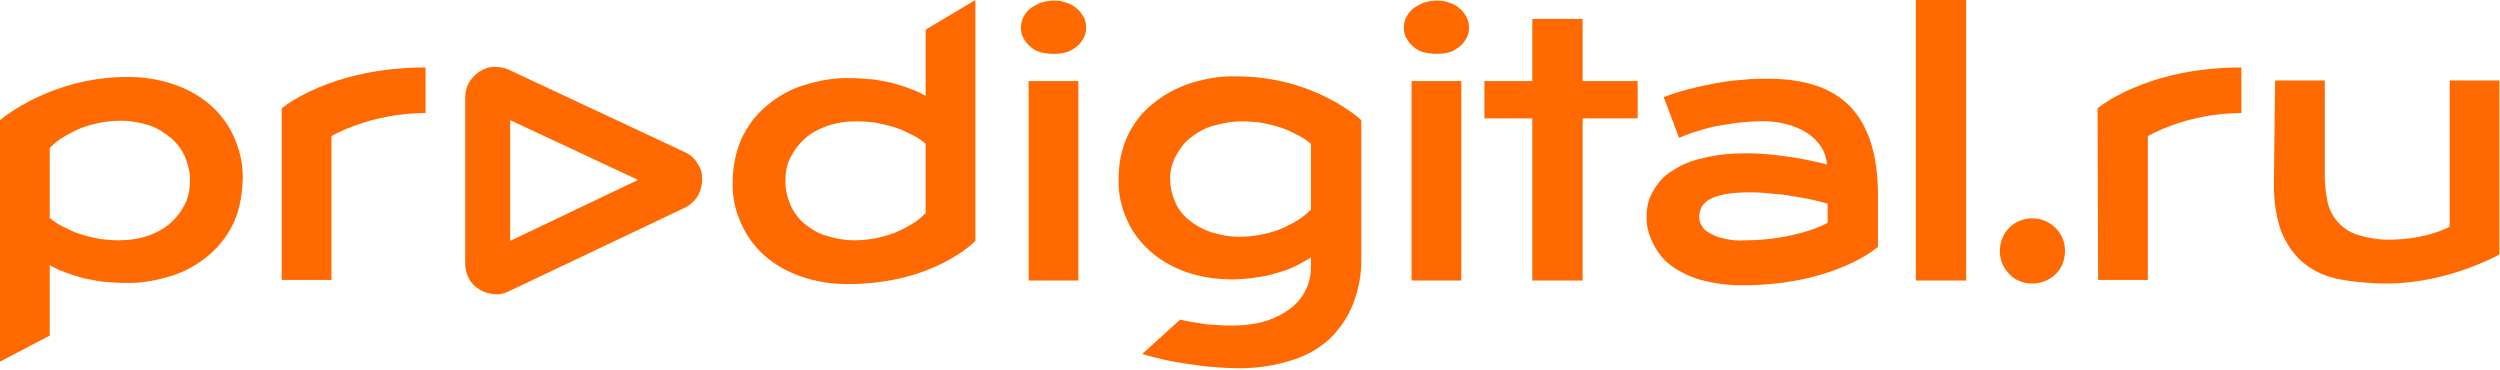
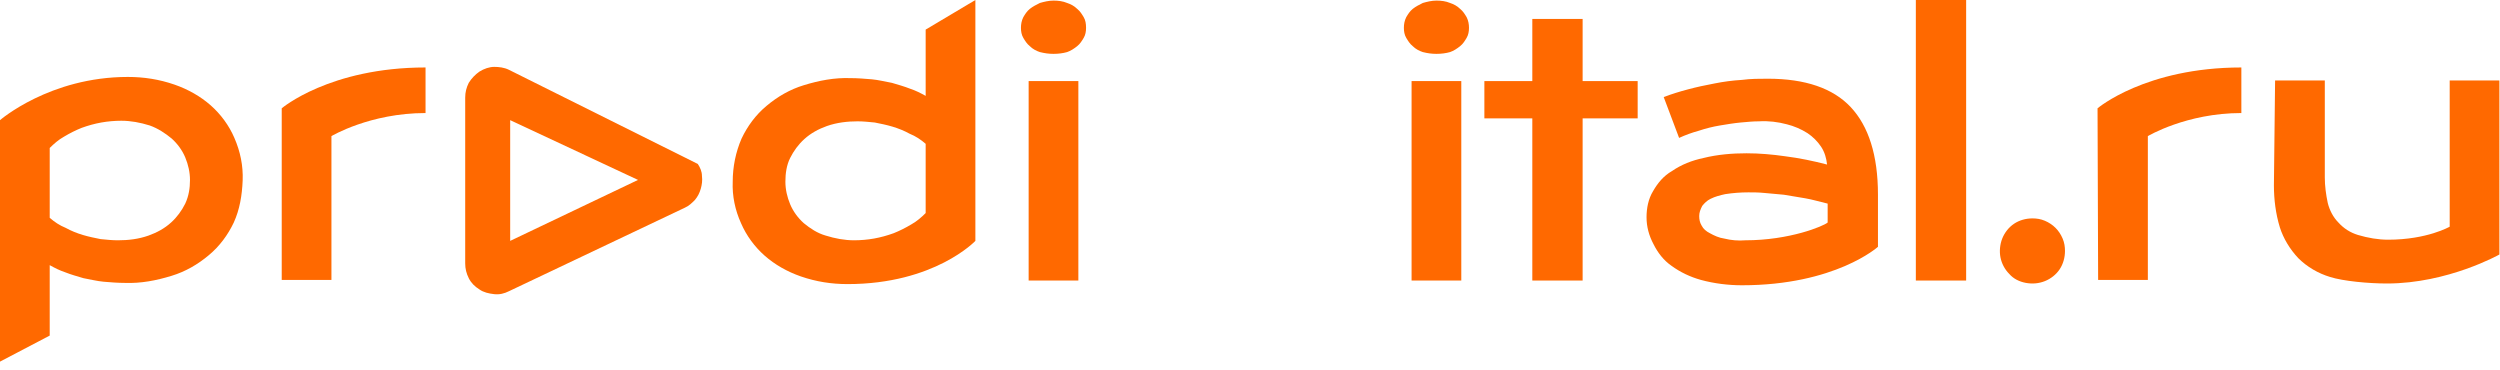
<svg xmlns="http://www.w3.org/2000/svg" version="1.1" id="Слой_1" x="0px" y="0px" viewBox="0 0 422.4 62.5" style="enable-background:new 0 0 422.4 62.5;" xml:space="preserve">
  <style type="text/css">
	.st0{fill:#FF6900;}
</style>
  <g id="Слой_x0020_1">
    <g id="_1681338903232">
      <g>
-         <path class="st0" d="M107.8,30.4L86.2,40.7V20.3L107.8,30.4L107.8,30.4z M117.9,27.7c-0.5-0.9-1.3-1.6-2.2-2L86,11.8     c-0.8-0.4-1.7-0.5-2.5-0.5s-1.7,0.3-2.5,0.8c-0.7,0.5-1.3,1.1-1.8,1.9c-0.4,0.8-0.6,1.6-0.6,2.5v28c0,0.9,0.2,1.7,0.6,2.5     c0.4,0.8,1,1.4,1.8,1.9c0.7,0.5,1.6,0.7,2.5,0.8c0.9,0.1,1.7-0.1,2.5-0.5l29.7-14.1c0.7-0.3,1.2-0.8,1.7-1.3     c0.5-0.6,0.8-1.2,1-1.9c0.2-0.7,0.3-1.4,0.2-2.2C118.6,29,118.3,28.3,117.9,27.7L117.9,27.7L117.9,27.7z M117.9,27.7L117.9,27.7     L117.9,27.7z" />
+         <path class="st0" d="M107.8,30.4L86.2,40.7V20.3L107.8,30.4L107.8,30.4z M117.9,27.7L86,11.8     c-0.8-0.4-1.7-0.5-2.5-0.5s-1.7,0.3-2.5,0.8c-0.7,0.5-1.3,1.1-1.8,1.9c-0.4,0.8-0.6,1.6-0.6,2.5v28c0,0.9,0.2,1.7,0.6,2.5     c0.4,0.8,1,1.4,1.8,1.9c0.7,0.5,1.6,0.7,2.5,0.8c0.9,0.1,1.7-0.1,2.5-0.5l29.7-14.1c0.7-0.3,1.2-0.8,1.7-1.3     c0.5-0.6,0.8-1.2,1-1.9c0.2-0.7,0.3-1.4,0.2-2.2C118.6,29,118.3,28.3,117.9,27.7L117.9,27.7L117.9,27.7z M117.9,27.7L117.9,27.7     L117.9,27.7z" />
      </g>
      <path class="st0" d="M8.4,36.8c0.8,0.7,1.7,1.3,2.7,1.7c0.9,0.5,1.9,0.9,2.9,1.2c1,0.3,2,0.5,3,0.7c1,0.1,2,0.2,2.9,0.2    c1.8,0,3.5-0.2,5.2-0.8c1.4-0.5,2.7-1.2,3.8-2.2c1-0.9,1.8-2,2.4-3.2c0.6-1.3,0.8-2.6,0.8-4c0-1.3-0.3-2.6-0.8-3.8    c-0.5-1.2-1.3-2.3-2.3-3.2c-1.1-0.9-2.3-1.7-3.7-2.2c-1.6-0.5-3.2-0.8-4.8-0.8c-1.1,0-2.3,0.1-3.4,0.3c-1.1,0.2-2.2,0.5-3.3,0.9    c-1,0.4-2,0.9-3,1.5c-0.9,0.5-1.7,1.2-2.4,1.9L8.4,36.8L8.4,36.8z M8.4,56.7L0,61.1V20.3c0,0,8.4-7.3,21.6-7.3    c2.7,0,5.3,0.4,7.9,1.3c2.3,0.8,4.4,2,6.1,3.5c1.7,1.5,3.1,3.4,4,5.5c1,2.3,1.5,4.7,1.4,7.2s-0.5,4.9-1.5,7.1    c-1,2.1-2.4,4-4.2,5.5c-1.9,1.6-4,2.8-6.3,3.5c-2.6,0.8-5.2,1.3-7.9,1.2c-1.2,0-2.4-0.1-3.6-0.2c-1.1-0.1-2.3-0.4-3.4-0.6    c-1-0.3-2.1-0.6-3.1-1c-0.9-0.3-1.7-0.7-2.6-1.2L8.4,56.7L8.4,56.7z" />
      <path class="st0" d="M47.6,18.3c0,0,8.1-6.9,24.3-6.9v7.7C62.5,19.1,56,23,56,23v24.3h-8.4L47.6,18.3L47.6,18.3z" />
      <path class="st0" d="M354.4,18.3c0,0,8.1-6.9,24.3-6.9v7.7c-9.3,0-15.8,3.9-15.8,3.9v24.3h-8.4L354.4,18.3L354.4,18.3z" />
      <g>
        <path class="st0" d="M132.7,30.7c0,1.3,0.3,2.6,0.8,3.8c0.5,1.2,1.3,2.3,2.3,3.2c1.1,0.9,2.3,1.7,3.7,2.1     c1.6,0.5,3.2,0.8,4.8,0.8c1.1,0,2.3-0.1,3.4-0.3c1.1-0.2,2.2-0.5,3.3-0.9c1-0.4,2-0.9,3-1.5c0.9-0.5,1.7-1.2,2.4-1.9V24.3     c-0.8-0.7-1.7-1.3-2.7-1.7c-0.9-0.5-1.9-0.9-2.9-1.2c-1-0.3-2-0.5-3-0.7c-1-0.1-2-0.2-2.9-0.2c-1.7,0-3.5,0.2-5.2,0.8     c-1.4,0.5-2.7,1.2-3.8,2.2c-1,0.9-1.8,2-2.4,3.2C132.9,27.9,132.7,29.3,132.7,30.7L132.7,30.7z M123.8,30.7c0-2.5,0.5-5,1.5-7.3     c1-2.1,2.4-4,4.2-5.5c1.9-1.6,4-2.8,6.3-3.5c2.6-0.8,5.2-1.3,7.9-1.2c1.2,0,2.4,0.1,3.6,0.2c1.1,0.1,2.3,0.4,3.4,0.6     c1,0.3,2.1,0.6,3.1,1c0.9,0.3,1.7,0.7,2.6,1.2V5l8.4-5v40.7c0,0-6.9,7.3-21.6,7.3c-2.7,0-5.3-0.4-7.9-1.3c-2.3-0.8-4.4-2-6.1-3.5     c-1.7-1.5-3.1-3.4-4-5.5C124.2,35.5,123.7,33.1,123.8,30.7L123.8,30.7L123.8,30.7z M123.8,30.7L123.8,30.7L123.8,30.7z" />
      </g>
      <path class="st0" d="M173.8,13.7h8.4v33.7h-8.4V13.7z M178,9.1c-0.8,0-1.5-0.1-2.3-0.3c-0.6-0.2-1.2-0.5-1.7-1    c-0.5-0.4-0.8-0.9-1.1-1.4c-0.3-0.5-0.4-1.1-0.4-1.7c0-0.6,0.1-1.2,0.4-1.8c0.3-0.5,0.6-1,1.1-1.4c0.5-0.4,1.1-0.7,1.7-1    c0.7-0.2,1.5-0.4,2.3-0.4c0.8,0,1.6,0.1,2.3,0.4c0.6,0.2,1.2,0.5,1.7,1c0.5,0.4,0.8,0.9,1.1,1.4c0.3,0.5,0.4,1.1,0.4,1.8    c0,0.6-0.1,1.2-0.4,1.7c-0.3,0.5-0.6,1-1.1,1.4c-0.5,0.4-1.1,0.8-1.7,1C179.6,9,178.8,9.1,178,9.1L178,9.1z" />
      <g>
-         <path class="st0" d="M197.7,30.2c0,1.3,0.3,2.6,0.8,3.8c0.5,1.2,1.3,2.3,2.3,3.1c1.1,0.9,2.3,1.6,3.7,2.1     c1.6,0.5,3.2,0.8,4.8,0.8c1.2,0,2.3-0.1,3.5-0.3c1.1-0.2,2.2-0.5,3.3-0.9c1-0.4,2-0.9,3-1.5c0.9-0.5,1.7-1.2,2.4-1.9V24.3     c-0.8-0.7-1.8-1.3-2.7-1.7c-0.9-0.5-1.9-0.9-2.9-1.2c-1-0.3-2-0.5-3-0.7c-1-0.1-2-0.2-2.9-0.2c-1.8,0-3.5,0.3-5.2,0.8     c-1.4,0.4-2.7,1.2-3.8,2.1c-1,0.8-1.8,1.9-2.4,3.1C198,27.6,197.7,28.9,197.7,30.2L197.7,30.2L197.7,30.2z M199.4,54     c0,0,2.2,0.5,3.2,0.6c1,0.2,2,0.3,3,0.3c1,0.1,1.8,0.1,2.5,0.1c2,0,4-0.2,5.9-0.8c1.5-0.5,2.9-1.2,4.2-2.2     c1.1-0.9,1.9-1.9,2.5-3.2c0.6-1.2,0.8-2.5,0.8-3.8v-1.5c-0.8,0.5-1.7,1-2.5,1.4c-1,0.5-2.1,0.9-3.2,1.2c-1.2,0.4-2.4,0.6-3.7,0.8     c-1.3,0.2-2.7,0.3-4,0.3c-2.6,0-5.2-0.4-7.6-1.2c-2.2-0.8-4.3-1.9-6.1-3.5c-1.7-1.5-3.1-3.3-4-5.4c-1-2.2-1.5-4.6-1.4-7     c0-2.5,0.5-4.9,1.5-7.1c1-2.1,2.4-4,4.2-5.4c1.9-1.6,4-2.7,6.3-3.5c2.6-0.8,5.2-1.3,7.9-1.2c13.3,0,21.1,7.4,21.1,7.4v23     c0.1,2.8-0.4,5.5-1.4,8.1c-0.9,2.3-2.3,4.3-4.1,6c-1.9,1.7-4.2,2.9-6.7,3.6c-3,0.9-6.1,1.3-9.2,1.2c-1.2,0-2.5-0.1-3.8-0.2     s-2.7-0.3-4-0.5s-2.7-0.4-4-0.7s-2.6-0.6-3.8-1L199.4,54L199.4,54z" />
-       </g>
+         </g>
      <path class="st0" d="M238.5,13.7h8.4v33.7h-8.4V13.7z M242.7,9.1c-0.8,0-1.5-0.1-2.3-0.3c-0.6-0.2-1.2-0.5-1.7-1    c-0.5-0.4-0.8-0.9-1.1-1.4c-0.3-0.5-0.4-1.1-0.4-1.7c0-0.6,0.1-1.2,0.4-1.8c0.3-0.5,0.6-1,1.1-1.4c0.5-0.4,1.1-0.7,1.7-1    c0.7-0.2,1.5-0.4,2.3-0.4c0.8,0,1.6,0.1,2.3,0.4c0.6,0.2,1.2,0.5,1.7,1c0.5,0.4,0.8,0.9,1.1,1.4c0.3,0.6,0.4,1.2,0.4,1.8    c0,0.6-0.1,1.2-0.4,1.7c-0.3,0.5-0.6,1-1.1,1.4c-0.5,0.4-1.1,0.8-1.7,1C244.3,9,243.5,9.1,242.7,9.1z" />
      <polygon class="st0" points="267.4,20 276.7,20 276.7,13.7 267.4,13.7 267.4,3.2 258.9,3.2 258.9,13.7 250.8,13.7 250.8,20     258.9,20 258.9,47.4 267.4,47.4   " />
      <g>
        <path class="st0" d="M287.1,36.5c0,0.6,0.1,1.1,0.4,1.6c0.3,0.6,0.8,1,1.4,1.3c0.7,0.4,1.6,0.8,2.4,0.9c1.2,0.3,2.4,0.4,3.6,0.3     c7.5,0,13.2-2.4,13.9-3v-3.2c-1.3-0.3-2.6-0.7-3.8-0.9c-1.3-0.2-2.5-0.4-3.6-0.6c-1.1-0.1-2.2-0.2-3.3-0.3     c-1-0.1-1.9-0.1-2.7-0.1c-1.3,0-2.6,0.1-3.9,0.3c-0.9,0.2-1.7,0.4-2.5,0.8c-0.6,0.3-1,0.7-1.4,1.2     C287.3,35.4,287.1,35.9,287.1,36.5L287.1,36.5L287.1,36.5z M278.2,36.7c0-1.5,0.3-3.1,1.1-4.4c0.8-1.4,1.8-2.6,3.2-3.4     c1.6-1.1,3.4-1.8,5.3-2.2c2.4-0.6,4.9-0.8,7.3-0.8c2.2,0,4.4,0.2,6.5,0.5c2.4,0.3,4.8,0.8,7.1,1.4c-0.1-1-0.4-2.1-1-3     c-0.6-0.9-1.4-1.7-2.3-2.3c-1.1-0.7-2.3-1.2-3.5-1.5c-1.5-0.4-3.1-0.6-4.7-0.5c-1,0-2,0.1-3.1,0.2c-1.1,0.1-2.3,0.3-3.5,0.5     s-2.4,0.5-3.6,0.9c-1.1,0.3-2.2,0.7-3.3,1.2l-2.6-6.9c1.3-0.5,2.6-0.9,4.1-1.3c1.5-0.4,2.9-0.7,4.5-1c1.5-0.3,3-0.5,4.6-0.6     c1.5-0.2,3-0.2,4.4-0.2c6.3,0,11,1.6,14,4.8s4.6,8.1,4.6,14.8v8.8c0,0-7.2,6.5-23,6.5c-2.3,0-4.7-0.3-6.9-0.9     c-1.8-0.5-3.5-1.3-5-2.4c-1.3-0.9-2.3-2.2-3-3.6C278.6,39.8,278.2,38.3,278.2,36.7L278.2,36.7L278.2,36.7z M278.2,36.7     L278.2,36.7L278.2,36.7z" />
      </g>
      <polygon class="st0" points="332.2,0 323.7,0 323.7,47.4 332.2,47.4   " />
      <path class="st0" d="M384.4,13.6h8.4v16.4c0,1.4,0.2,2.9,0.5,4.3c0.3,1.2,0.9,2.4,1.8,3.3c0.9,1,2,1.7,3.3,2.1    c1.7,0.5,3.4,0.8,5.1,0.8c6.6,0,10.4-2.2,10.4-2.2V13.6h8.4V43c0,0-8.7,4.9-19,4.9c-3.1,0-7.4-0.4-9.6-1.1c-2-0.6-3.9-1.7-5.4-3.2    c-1.4-1.5-2.5-3.3-3.1-5.2c-0.7-2.3-1-4.7-1-7.1L384.4,13.6L384.4,13.6z" />
      <path class="st0" d="M348.9,42.4c0,1.1-0.3,2.2-0.9,3.1c-0.6,0.9-1.5,1.6-2.5,2s-2.1,0.5-3.2,0.3c-1.1-0.2-2.1-0.7-2.8-1.5    c-0.8-0.8-1.3-1.8-1.5-2.8s-0.1-2.2,0.3-3.2c0.4-1,1.1-1.9,2-2.5c0.9-0.6,2-0.9,3.1-0.9c0.7,0,1.4,0.1,2.1,0.4    c0.7,0.3,1.3,0.7,1.8,1.2c0.5,0.5,0.9,1.1,1.2,1.8C348.8,41,348.9,41.7,348.9,42.4L348.9,42.4z" />
    </g>
  </g>
</svg>